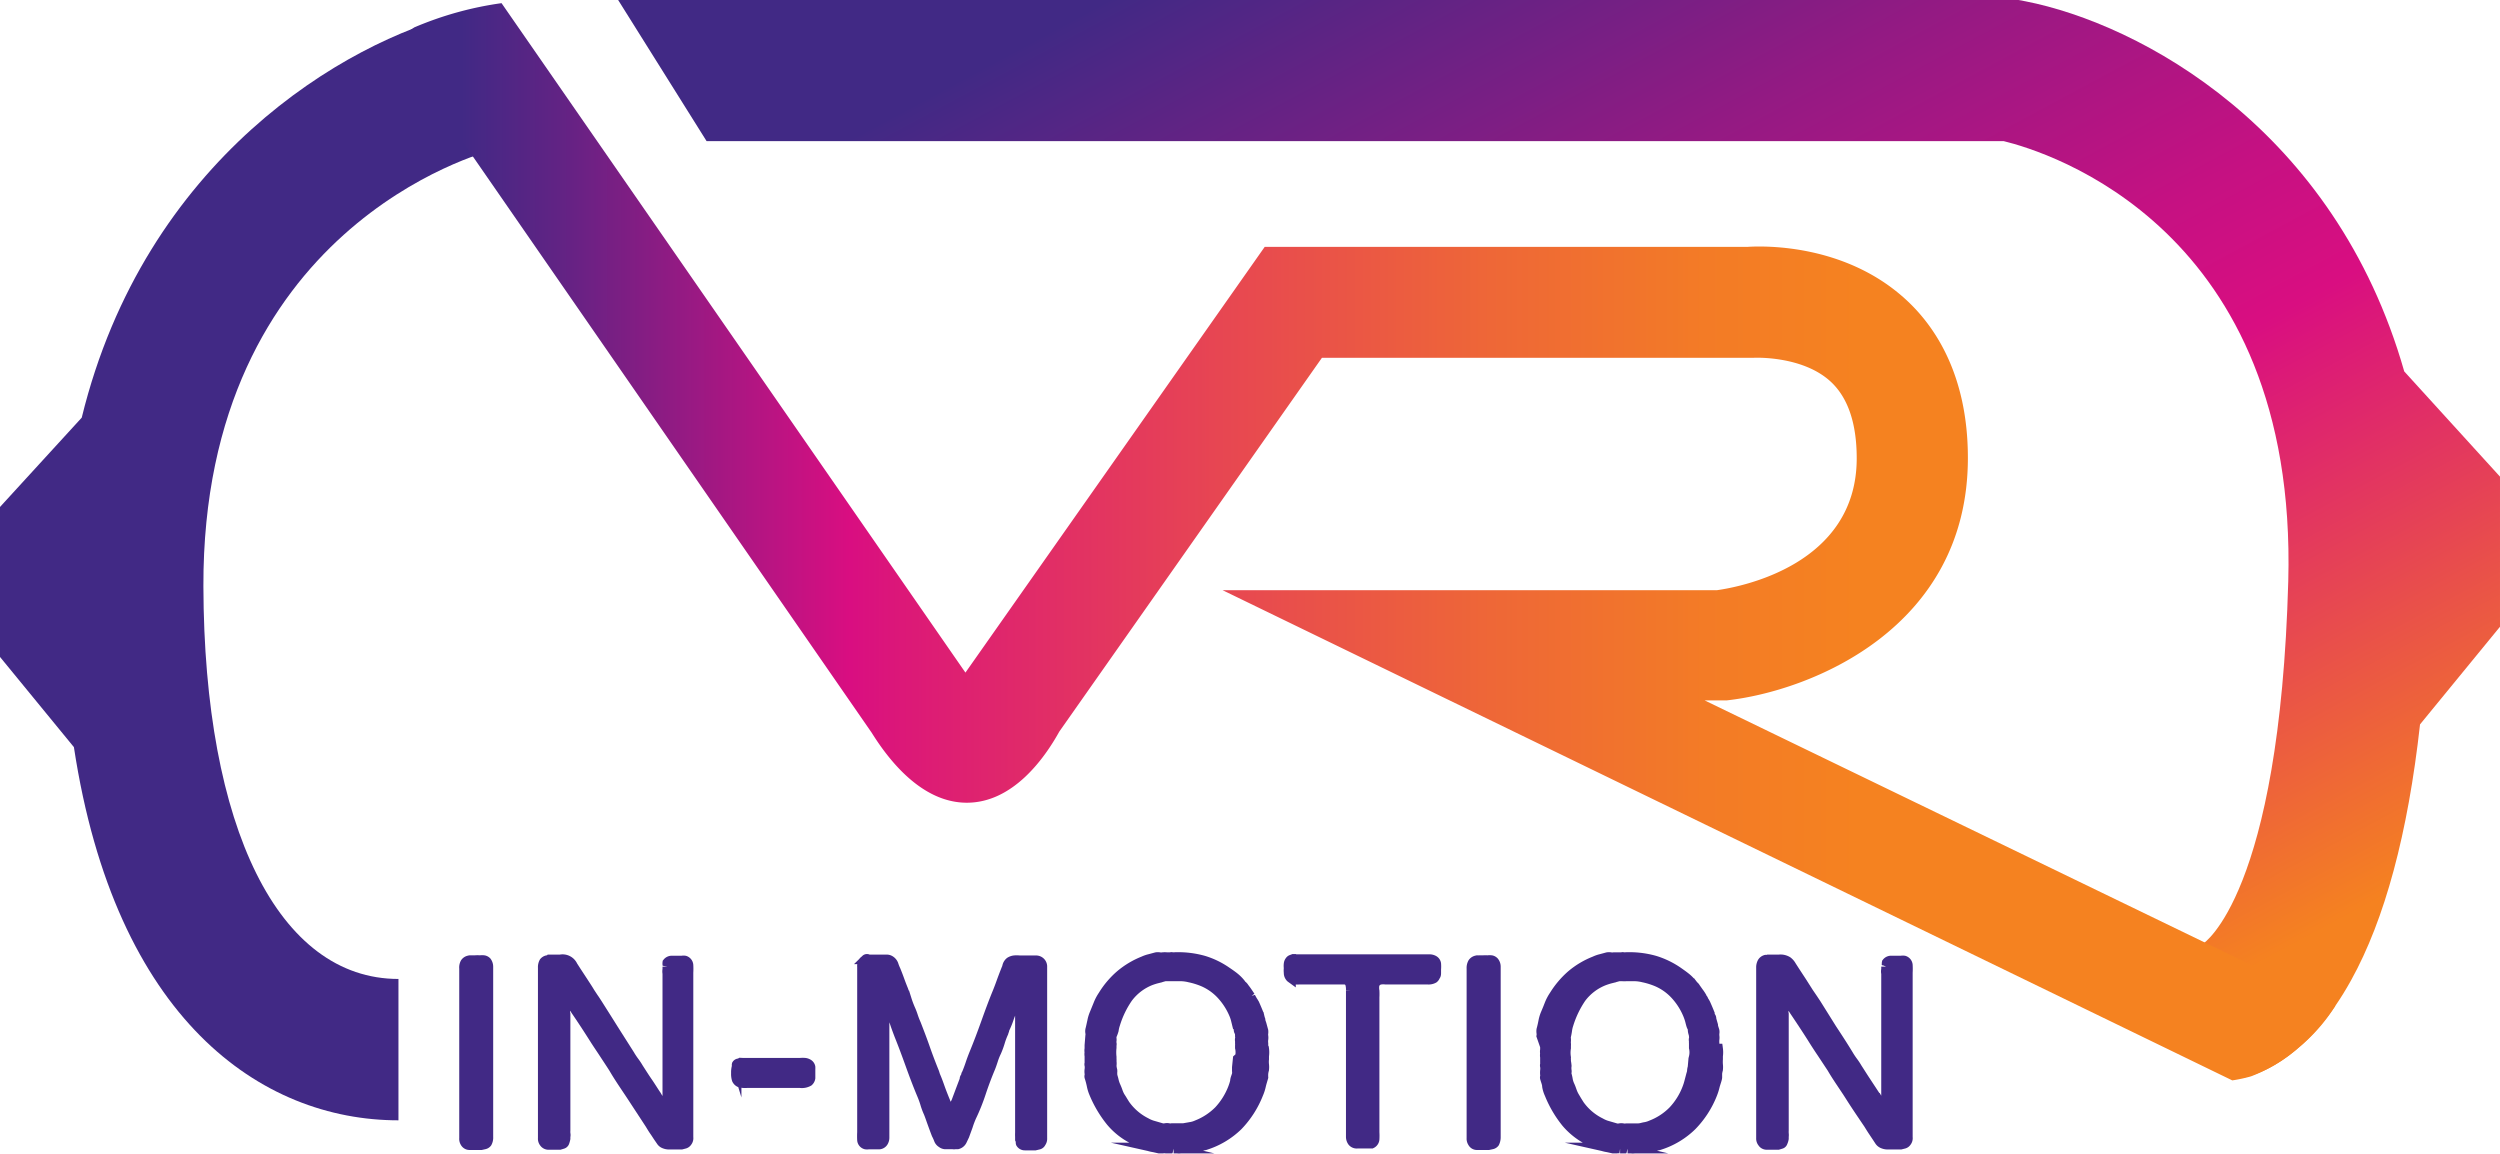
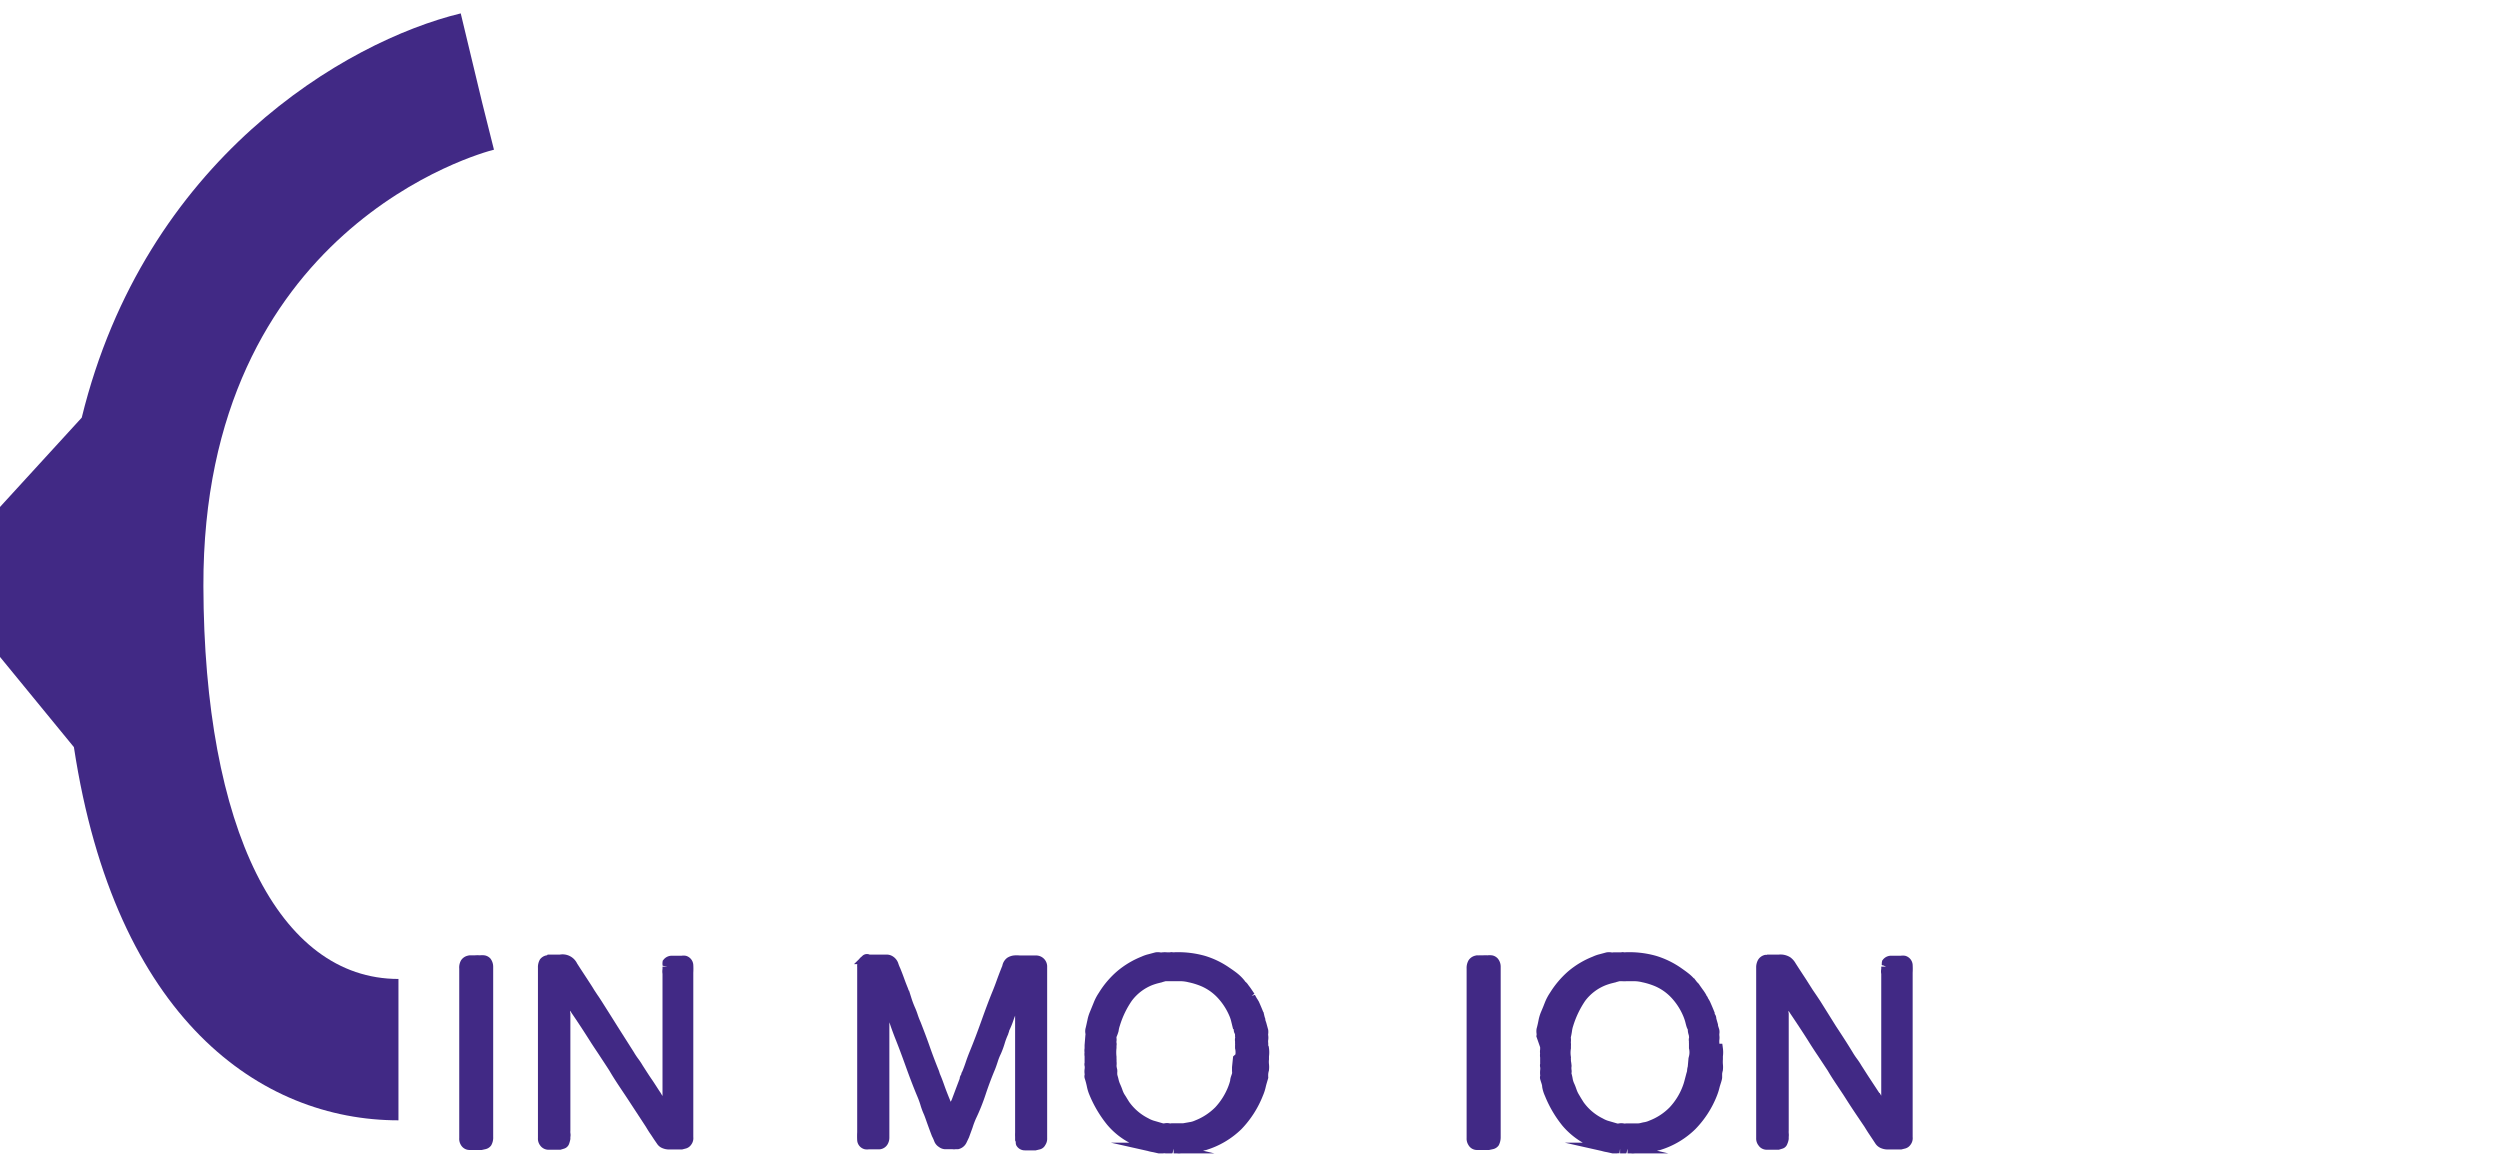
<svg xmlns="http://www.w3.org/2000/svg" viewBox="0 0 197.89 91.35">
  <defs>
    <linearGradient id="a" x1="97.02" y1="-30.19" x2="167.59" y2="100.99" gradientUnits="userSpaceOnUse">
      <stop offset="0.15" stop-color="#412985" />
      <stop offset="0.15" stop-color="#422985" />
      <stop offset="0.36" stop-color="#931a83" />
      <stop offset="0.51" stop-color="#c51182" />
      <stop offset="0.59" stop-color="#d90e81" />
      <stop offset="0.89" stop-color="#f58220" />
    </linearGradient>
    <linearGradient id="b" x1="-6.49" y1="42.86" x2="147.2" y2="42.86" gradientUnits="userSpaceOnUse">
      <stop offset="0.28" stop-color="#412985" />
      <stop offset="0.33" stop-color="#612384" />
      <stop offset="0.43" stop-color="#b21582" />
      <stop offset="0.48" stop-color="#d90e81" />
      <stop offset="0.51" stop-color="#dc1977" />
      <stop offset="0.67" stop-color="#e74652" />
      <stop offset="0.81" stop-color="#ee6737" />
      <stop offset="0.92" stop-color="#f37b26" />
      <stop offset="1" stop-color="#f58220" />
    </linearGradient>
  </defs>
  <title>vr_in-motion</title>
  <path d="M37.26,76h.33A2.16,2.16,0,0,1,38,76a1,1,0,0,1,.32,0,.42.42,0,0,1,.21.12.68.68,0,0,1,.13.4c0,.17,0,.35,0,.53V90a.85.85,0,0,1-.1.46.37.37,0,0,1-.2.13l-.27.06h-.4l-.53,0a.41.41,0,0,1-.35-.21.55.55,0,0,1-.08-.34V77.16c0-.15,0-.32,0-.5a.76.76,0,0,1,.09-.45.48.48,0,0,1,.33-.2.08.08,0,0,1,.08,0Z" style="fill:#412985;stroke:#412985;stroke-miterlimit:10;stroke-width:0.757px" />
  <path d="M43.52,75.94h.83a.9.9,0,0,1,1,.51l.27.42.55.84c.18.28.37.56.54.85L47,79c.11.15.2.3.3.45.41.65.83,1.31,1.26,2l1.27,2a6.49,6.49,0,0,0,.36.55,5.07,5.07,0,0,1,.36.54c.24.37.47.74.72,1.1s.47.73.71,1.08c.06.11.15.25.25.41a.47.47,0,0,0,.38.23c.07,0,.11-.05.11-.06a.52.52,0,0,0,.1-.35v-9.6c0-.09,0-.2,0-.3a.77.77,0,0,1,0-.31v-.23a.48.48,0,0,0,0-.17.58.58,0,0,1,0-.14.45.45,0,0,1,.37-.17l.54,0h.26a.56.56,0,0,1,.23,0,.42.42,0,0,1,.28.36,5.21,5.21,0,0,1,0,.6V89.58c0,.15,0,.3,0,.45a.47.47,0,0,1-.09.35.38.38,0,0,1-.2.16l-.27.07H53a1,1,0,0,1-.43-.08.52.52,0,0,1-.25-.21l-.2-.29c-.11-.16-.22-.34-.34-.51s-.23-.36-.34-.54L50,86.78c-.48-.73-1-1.47-1.44-2.23-.26-.41-.53-.81-.79-1.21s-.54-.8-.8-1.22c-.45-.71-.92-1.43-1.42-2.16-.05-.1-.11-.19-.16-.28a.84.84,0,0,0-.23-.23l-.08-.07a.13.13,0,0,0-.11,0,.2.2,0,0,0-.14.17,1.29,1.29,0,0,1-.06.25v.14a.68.68,0,0,0,0,.32c0,.12,0,.23,0,.34v8.87a2.26,2.26,0,0,0,0,.25.49.49,0,0,1,0,.25v.16a2,2,0,0,1-.08.29.23.23,0,0,1-.15.14l-.23.07h-.41l-.51,0a.43.43,0,0,1-.33-.19.49.49,0,0,1-.1-.34V76.59a.82.82,0,0,1,.1-.44A.46.46,0,0,1,43.3,76s.06,0,.11,0A.18.18,0,0,0,43.52,75.94Z" style="fill:#412985;stroke:#412985;stroke-miterlimit:10;stroke-width:0.757px" />
-   <path d="M58.8,84.12h4.54a2.21,2.21,0,0,1,.39,0,.66.66,0,0,1,.28.11.39.39,0,0,1,.15.23,1.64,1.64,0,0,1,0,.18c0,.07,0,.15,0,.24s0,.18,0,.26,0,.14,0,.19a.47.47,0,0,1-.15.28,1.09,1.09,0,0,1-.67.13c-.31,0-.58,0-.81,0H59.79c-.19,0-.42,0-.68,0a1.53,1.53,0,0,1-.58-.06.49.49,0,0,1-.22-.23,1.48,1.48,0,0,1-.06-.51,1.67,1.67,0,0,1,.06-.52l0-.08a.14.14,0,0,1,0-.08.21.21,0,0,1,.13-.09.55.55,0,0,0,.18-.06Z" style="fill:#412985;stroke:#412985;stroke-miterlimit:10;stroke-width:0.757px" />
  <path d="M68.52,75.94h1.65a.52.52,0,0,1,.31.09.66.66,0,0,1,.26.33,3.46,3.46,0,0,0,.17.43q.16.39.3.78t.3.78l.27.76a7.61,7.61,0,0,0,.28.75,5.33,5.33,0,0,1,.23.6,6,6,0,0,0,.23.59c.24.62.48,1.24.7,1.87s.45,1.24.7,1.86A1.72,1.72,0,0,1,74,85a1.59,1.59,0,0,0,.07.2c.13.3.24.61.35.92s.23.61.35.91c.06.13.11.28.17.45a.39.39,0,0,0,.26.3.18.18,0,0,0,.13,0l.08-.08a.62.62,0,0,0,.15-.22c0-.09.08-.17.12-.27l.33-.88.33-.87c0-.07,0-.14.08-.22s0-.15.08-.23c.11-.26.21-.53.3-.8s.19-.54.3-.81c.33-.8.63-1.6.92-2.41s.58-1.61.91-2.41c.11-.27.22-.56.32-.84s.21-.57.32-.85a1.77,1.77,0,0,0,.15-.41.64.64,0,0,1,.22-.35.86.86,0,0,1,.32-.12,2,2,0,0,1,.44,0H82a.5.5,0,0,1,.51.46c0,.18,0,.37,0,.58v12.6c0,.15,0,.3,0,.45a.52.52,0,0,1-.1.35.28.28,0,0,1-.18.16l-.29.07h-.82a.38.38,0,0,1-.33-.18.21.21,0,0,1,0-.13.94.94,0,0,0-.06-.18v-.22a2.53,2.53,0,0,1,0-.29c0-.11,0-.21,0-.31V81c0-.35,0-.69,0-1a3.54,3.54,0,0,0,0-.45c0-.17-.09-.25-.22-.25v0a.41.41,0,0,0-.24.27l-.15.39c-.1.24-.19.47-.27.71s-.18.48-.29.71a.82.82,0,0,0-.06.19,1.89,1.89,0,0,0-.06.18,5.71,5.71,0,0,0-.28.75,6.92,6.92,0,0,1-.28.76,4.73,4.73,0,0,0-.25.62c-.07.22-.14.43-.22.63q-.42,1-.75,2T76.9,88.4a7.61,7.61,0,0,0-.28.75l-.27.74-.2.42a.56.56,0,0,1-.36.28H75.7a.14.14,0,0,0-.11,0,.37.37,0,0,1-.15,0h-.57a.49.49,0,0,1-.33-.11.54.54,0,0,1-.24-.29,3.52,3.52,0,0,0-.18-.4c-.11-.28-.21-.56-.32-.86s-.2-.58-.31-.85a5.34,5.34,0,0,1-.28-.76,7.61,7.61,0,0,0-.28-.75c-.32-.77-.61-1.54-.89-2.32s-.57-1.56-.88-2.33c-.11-.29-.22-.58-.32-.88s-.21-.58-.32-.85a3,3,0,0,1-.17-.44,1.24,1.24,0,0,0-.22-.39l0,0s0,0,0,0h-.11s0,0,0,0l0,0a.59.59,0,0,0,0,.23.73.73,0,0,1,0,.25v.22a.5.5,0,0,0,0,.27,2.83,2.83,0,0,1,0,.29v9c0,.15,0,.3,0,.45a.66.66,0,0,1-.11.35.43.43,0,0,1-.37.18h-.8a.71.71,0,0,1-.21,0,.4.4,0,0,1-.3-.35,5.72,5.72,0,0,1,0-.62V77c0-.15,0-.31,0-.48a.6.6,0,0,1,.09-.39.58.58,0,0,1,.31-.2.09.09,0,0,1,.09,0A.15.15,0,0,0,68.52,75.94Z" style="fill:#412985;stroke:#412985;stroke-miterlimit:10;stroke-width:0.757px" />
  <path d="M100.07,83a2.26,2.26,0,0,1,0,.6v.24a2,2,0,0,0,0,.42,1.78,1.78,0,0,1,0,.41,1.88,1.88,0,0,0-.06.31,2.43,2.43,0,0,0,0,.3c-.07.24-.14.46-.19.68a3.43,3.43,0,0,1-.21.64,7.69,7.69,0,0,1-1.61,2.51,6.48,6.48,0,0,1-2.61,1.55l-.45.1-.45.1-.19,0a.44.44,0,0,0-.16,0l-.68.06a1,1,0,0,1-.28,0l-.28,0a.41.41,0,0,0-.19,0h-.41a.91.91,0,0,0-.27,0l-.28,0-.4-.09a2.88,2.88,0,0,1-.4-.09l-.42-.17L90,90.32a5.55,5.55,0,0,1-2.07-1.53,9.16,9.16,0,0,1-1.35-2.28,3,3,0,0,1-.18-.6,6.12,6.12,0,0,0-.17-.64.19.19,0,0,1,0-.14.25.25,0,0,0,0-.16,1.06,1.06,0,0,1,0-.31,1.24,1.24,0,0,0,0-.33.26.26,0,0,1,0-.17.61.61,0,0,0,0-.14v-.43a.78.78,0,0,1,0-.29.75.75,0,0,1,0-.29v-.27l.06-.74a.69.69,0,0,0,0-.25.67.67,0,0,1,0-.24c.06-.22.1-.44.15-.65a2.89,2.89,0,0,1,.18-.61l.31-.76a3.6,3.6,0,0,1,.37-.7,6.87,6.87,0,0,1,1.36-1.61,6.64,6.64,0,0,1,1.85-1.11,2.58,2.58,0,0,1,.49-.17l.52-.14a.75.75,0,0,1,.26,0,.78.78,0,0,0,.26,0,1.73,1.73,0,0,1,.32,0l.32,0a.09.09,0,0,1,.1,0h.1a7.44,7.44,0,0,1,2.41.27,6.49,6.49,0,0,1,1.81.88c.21.14.41.28.6.43a3.2,3.2,0,0,1,.52.52.54.54,0,0,0,.14.16.61.61,0,0,1,.14.17c.09.11.17.22.25.34l.23.34a.89.89,0,0,0,.08.17l.1.18c.06.08.1.16.15.24q.17.38.33.78c0,.09,0,.17.07.24a2.17,2.17,0,0,0,.07.24c0,.14.08.28.11.42l.12.44a.78.78,0,0,1,0,.21.75.75,0,0,0,0,.21.9.9,0,0,1,0,.28,1.15,1.15,0,0,0,0,.31v.13a.67.67,0,0,1,0,.2A.38.38,0,0,0,100.07,83Zm-1.93.66a1.64,1.64,0,0,0,0-.72v-.17a.9.9,0,0,0,0-.18v-.19a.46.46,0,0,1,0-.19.35.35,0,0,0,0-.2c0-.12,0-.25-.07-.37s0-.24-.07-.35-.13-.38-.18-.55a3,3,0,0,0-.17-.5,5.33,5.33,0,0,0-1-1.53,4.24,4.24,0,0,0-1.43-1,5.91,5.91,0,0,0-1.07-.33,3.09,3.09,0,0,0-.65-.09h-.71l-.28,0-.3,0-.58.16a5,5,0,0,0-.55.17A4.13,4.13,0,0,0,89.28,79a7.49,7.49,0,0,0-1,2.08,2.47,2.47,0,0,0-.11.47A2.94,2.94,0,0,1,88,82a1.36,1.36,0,0,0,0,.2.65.65,0,0,1,0,.19.52.52,0,0,0,0,.18.32.32,0,0,1,0,.17v.19a3.43,3.43,0,0,0,0,.74s0,.1,0,.15A.81.81,0,0,1,88,84a1.36,1.36,0,0,1,0,.36,1.93,1.93,0,0,0,.06.36.76.76,0,0,1,0,.15.24.24,0,0,0,0,.16c0,.15.07.3.1.45a2.59,2.59,0,0,0,.14.45c.07.15.13.3.18.44a2.35,2.35,0,0,0,.19.43c.07.11.14.21.2.32l.2.32a4.5,4.5,0,0,0,1.66,1.42,2.44,2.44,0,0,0,.59.24l.65.19a.66.66,0,0,0,.27,0,.66.66,0,0,1,.27,0,.59.59,0,0,0,.27,0h.53l.2,0h.21c.19,0,.37-.08.55-.1a1.92,1.92,0,0,0,.48-.15,5,5,0,0,0,1.72-1.13,5.56,5.56,0,0,0,1.1-1.75,4.59,4.59,0,0,0,.18-.56c0-.19.1-.38.15-.57a1.09,1.09,0,0,0,0-.26c0-.09,0-.18,0-.28l.07-.68Z" style="fill:#412985;stroke:#412985;stroke-miterlimit:10;stroke-width:0.757px" />
-   <path d="M102.56,75.92h10.59a.68.68,0,0,1,.35.09.39.39,0,0,1,.19.27,2.81,2.81,0,0,1,0,.45V77c0,.1,0,.19-.07.26a.38.38,0,0,1-.13.19.85.85,0,0,1-.46.1h-3.34a1.59,1.59,0,0,0-.39,0,.68.68,0,0,0-.3.12.63.63,0,0,0-.19.28,1.39,1.39,0,0,0,0,.48,4.7,4.7,0,0,1,0,.51V89.62a4.73,4.73,0,0,1,0,.56.43.43,0,0,1-.24.35l-.24,0h-.88a.45.45,0,0,1-.4-.15.65.65,0,0,1-.13-.39c0-.15,0-.31,0-.49V78.91c0-.15,0-.33,0-.52a1.67,1.67,0,0,0-.05-.49.47.47,0,0,0-.47-.35l-.77,0h-2.83a1.33,1.33,0,0,1-.49-.05l-.12-.08a.36.36,0,0,1-.1-.11A.5.5,0,0,1,102,77a1.54,1.54,0,0,1,0-.37,1.29,1.29,0,0,1,0-.35.45.45,0,0,1,.1-.23.24.24,0,0,1,.11-.09l.16-.06h.08A.12.12,0,0,0,102.56,75.92Z" style="fill:#412985;stroke:#412985;stroke-miterlimit:10;stroke-width:0.757px" />
  <path d="M117.06,76h.33a2.16,2.16,0,0,1,.36,0,1.07,1.07,0,0,1,.32,0,.43.43,0,0,1,.2.12.62.62,0,0,1,.14.4c0,.17,0,.35,0,.53V90a1,1,0,0,1-.1.46.37.37,0,0,1-.2.13l-.28.06h-.39l-.53,0a.39.39,0,0,1-.35-.21.55.55,0,0,1-.09-.34V77.16c0-.15,0-.32,0-.5a.83.83,0,0,1,.1-.45.48.48,0,0,1,.32-.2.1.1,0,0,1,.09,0Z" style="fill:#412985;stroke:#412985;stroke-miterlimit:10;stroke-width:0.757px" />
  <path d="M136,83a2.26,2.26,0,0,1,0,.6v.24a3,3,0,0,0,0,.42,1.78,1.78,0,0,1,0,.41,1.88,1.88,0,0,0-.06.31c0,.09,0,.19,0,.3s-.13.46-.19.68a4.34,4.34,0,0,1-.2.64,7.55,7.55,0,0,1-1.62,2.51,6.44,6.44,0,0,1-2.6,1.55l-.46.1-.45.1-.19,0a.44.44,0,0,0-.16,0l-.68.06a1,1,0,0,1-.28,0l-.28,0a.41.41,0,0,0-.19,0h-.4a1,1,0,0,0-.28,0l-.28,0-.4-.09a2.88,2.88,0,0,1-.4-.09l-.41-.17-.42-.16a5.71,5.71,0,0,1-2.07-1.53,8.84,8.84,0,0,1-1.34-2.28,2.47,2.47,0,0,1-.19-.6c0-.2-.1-.42-.16-.64a.19.19,0,0,1,0-.14.37.37,0,0,0,0-.16,1.55,1.55,0,0,1,0-.31,1.24,1.24,0,0,0,0-.33.26.26,0,0,1,0-.17.32.32,0,0,0,0-.14v-.43a.78.78,0,0,1,0-.29.75.75,0,0,1,0-.29v-.27L122,82a.69.69,0,0,0,0-.25,1,1,0,0,1,0-.24c.06-.22.11-.44.15-.65a2.89,2.89,0,0,1,.18-.61c.11-.26.22-.52.31-.76a3.6,3.6,0,0,1,.37-.7,7.12,7.12,0,0,1,1.36-1.61,6.56,6.56,0,0,1,1.86-1.11,2.48,2.48,0,0,1,.48-.17l.52-.14a.78.78,0,0,1,.26,0,.75.75,0,0,0,.26,0l.32,0,.32,0a.09.09,0,0,1,.1,0h.1a7.41,7.41,0,0,1,2.41.27,6.69,6.69,0,0,1,1.82.88c.2.14.4.28.59.43a2.84,2.84,0,0,1,.52.52.73.73,0,0,0,.14.16.5.5,0,0,1,.15.17l.24.34a3.39,3.39,0,0,1,.23.34c0,.06,0,.12.08.17s.06.11.11.18.1.16.14.24q.17.38.33.78c0,.09,0,.17.07.24s.05.16.07.24l.12.42c0,.14.07.29.11.44a.52.52,0,0,1,0,.21,1.49,1.49,0,0,0,0,.21.9.9,0,0,1,0,.28,1.76,1.76,0,0,0,0,.31v.13a.34.34,0,0,1,0,.2A.5.5,0,0,0,136,83Zm-1.93.66a1.64,1.64,0,0,0,0-.72v-.17c0-.07,0-.13,0-.18a1.15,1.15,0,0,1,0-.19.33.33,0,0,1,0-.19.69.69,0,0,0,0-.2c0-.12-.06-.25-.08-.37s0-.24-.07-.35-.12-.38-.17-.55a4.24,4.24,0,0,0-.18-.5,5.33,5.33,0,0,0-1-1.53,4.24,4.24,0,0,0-1.43-1,5.91,5.91,0,0,0-1.07-.33,3.09,3.09,0,0,0-.65-.09h-.71a1.33,1.33,0,0,1-.28,0l-.29,0-.59.16a5,5,0,0,0-.55.17A4.13,4.13,0,0,0,125.17,79a7.77,7.77,0,0,0-1,2.08,2.47,2.47,0,0,0-.11.47,4.46,4.46,0,0,1-.09.48.68.68,0,0,0,0,.2,1.37,1.37,0,0,1,0,.19.28.28,0,0,0,0,.18.91.91,0,0,1,0,.17v.19a2.3,2.3,0,0,0,0,.74.76.76,0,0,0,0,.15c0,.05,0,.1,0,.16a3.48,3.48,0,0,1,.05.36,1.36,1.36,0,0,0,0,.36.38.38,0,0,1,0,.15.24.24,0,0,0,0,.16,3.63,3.63,0,0,1,.1.45,2,2,0,0,0,.15.45c.07.15.12.3.17.44a2.39,2.39,0,0,0,.2.43l.19.32.2.32a4.45,4.45,0,0,0,1.67,1.42,2.38,2.38,0,0,0,.58.24l.65.19a.66.66,0,0,0,.27,0,.66.66,0,0,1,.27,0,.62.62,0,0,0,.28,0h.52l.21,0h.2c.2,0,.38-.08.55-.1a1.92,1.92,0,0,0,.48-.15,4.86,4.86,0,0,0,1.72-1.13,5.39,5.39,0,0,0,1.1-1.75,4.59,4.59,0,0,0,.18-.56l.15-.57a1.1,1.1,0,0,0,.06-.26,1,1,0,0,1,.05-.28l.06-.68Z" style="fill:#412985;stroke:#412985;stroke-miterlimit:10;stroke-width:0.757px" />
  <path d="M140,75.94h.82a1.07,1.07,0,0,1,.68.15,1.12,1.12,0,0,1,.31.36l.27.42.55.84.54.85.3.44.3.45,1.25,2c.43.65.86,1.31,1.28,2a6.49,6.49,0,0,0,.36.55,5.07,5.07,0,0,1,.36.54c.24.37.47.74.71,1.1l.71,1.08.26.41a.45.45,0,0,0,.38.23c.07,0,.1-.05.1-.06a.52.52,0,0,0,.11-.35v-9.6c0-.09,0-.2,0-.3a.63.63,0,0,1,0-.31v-.23a.84.84,0,0,0,.05-.17.34.34,0,0,1,0-.14.44.44,0,0,1,.37-.17l.54,0h.25a.6.6,0,0,1,.24,0,.42.42,0,0,1,.28.36,5.21,5.21,0,0,1,0,.6V89.58c0,.15,0,.3,0,.45a.47.47,0,0,1-.09.35.38.38,0,0,1-.2.16l-.28.07h-1a1,1,0,0,1-.42-.08.59.59,0,0,1-.26-.21l-.19-.29-.34-.51c-.12-.18-.23-.36-.34-.54-.5-.74-1-1.47-1.46-2.2s-1-1.47-1.44-2.23l-.8-1.21c-.27-.4-.53-.8-.79-1.22-.45-.71-.93-1.43-1.42-2.16l-.17-.28a.8.8,0,0,0-.22-.23l-.09-.07a.11.11,0,0,0-.1,0,.2.2,0,0,0-.14.17l-.06.25v.14a.68.68,0,0,0,0,.32c0,.12,0,.23,0,.34v8.87a2.26,2.26,0,0,0,0,.25.9.9,0,0,1,0,.25v.16a1.11,1.11,0,0,1-.09.29.2.2,0,0,1-.14.14l-.23.07h-.41l-.51,0a.4.4,0,0,1-.33-.19.5.5,0,0,1-.11-.34V76.59a.82.82,0,0,1,.11-.44.47.47,0,0,1,.24-.18.16.16,0,0,1,.12,0A.2.2,0,0,0,140,75.94Z" style="fill:#412985;stroke:#412985;stroke-miterlimit:10;stroke-width:0.757px" />
  <path d="M31.54,77.49c-9.47,0-15.39-11.91-15.44-31.09-.07-28.32,22-34.31,23-34.55l-.93-3.71-1.7-7.08c-9.13,2.22-25,11.56-30,32L0,40.13V52l5.85,7.14c3.27,21.52,14.8,29.54,25.69,29.54h0l0-11.18Z" style="fill:#412985" />
-   <path d="M197.89,37.73l-7.58-8.33c-5.47-19.2-20.91-27.52-30-29.3l-.53-.1H48.93l7,11.17H158.6C162,12,181.89,18,181.13,46c-.68,24.81-6.7,28.68-6.77,28.72l3.2,10.59c1.45-.32,5.2-1.67,8.54-7.71,2.68-4.83,4.5-11.63,5.46-20.26l6.33-7.73Z" style="fill:url(#a)" />
-   <path d="M134.93,55.44h1.27l.48,0c6.6-.73,19.09-5.67,19.09-19.19,0-6.65-2.67-10.49-4.91-12.54-4.76-4.37-11.09-4.26-12.52-4.17H100.11L76.42,53.24,39.7.25a27.08,27.08,0,0,0-6.91,1.92L31.15,3.31,69,58c1.59,2.55,4.17,5.54,7.53,5.54,3.6,0,6.09-3.41,7.32-5.63l20.79-29.59h33.82l.38,0s3.81-.19,6.06,1.88c1.37,1.26,2.07,3.3,2.07,6.08,0,8.48-9.27,10.19-11.08,10.44H96.78l79.92,38.8a11.85,11.85,0,0,0,1.48-.32A12.31,12.31,0,0,0,181.86,83a13.7,13.7,0,0,0,3-3.39Z" style="fill:url(#b)" />
</svg>